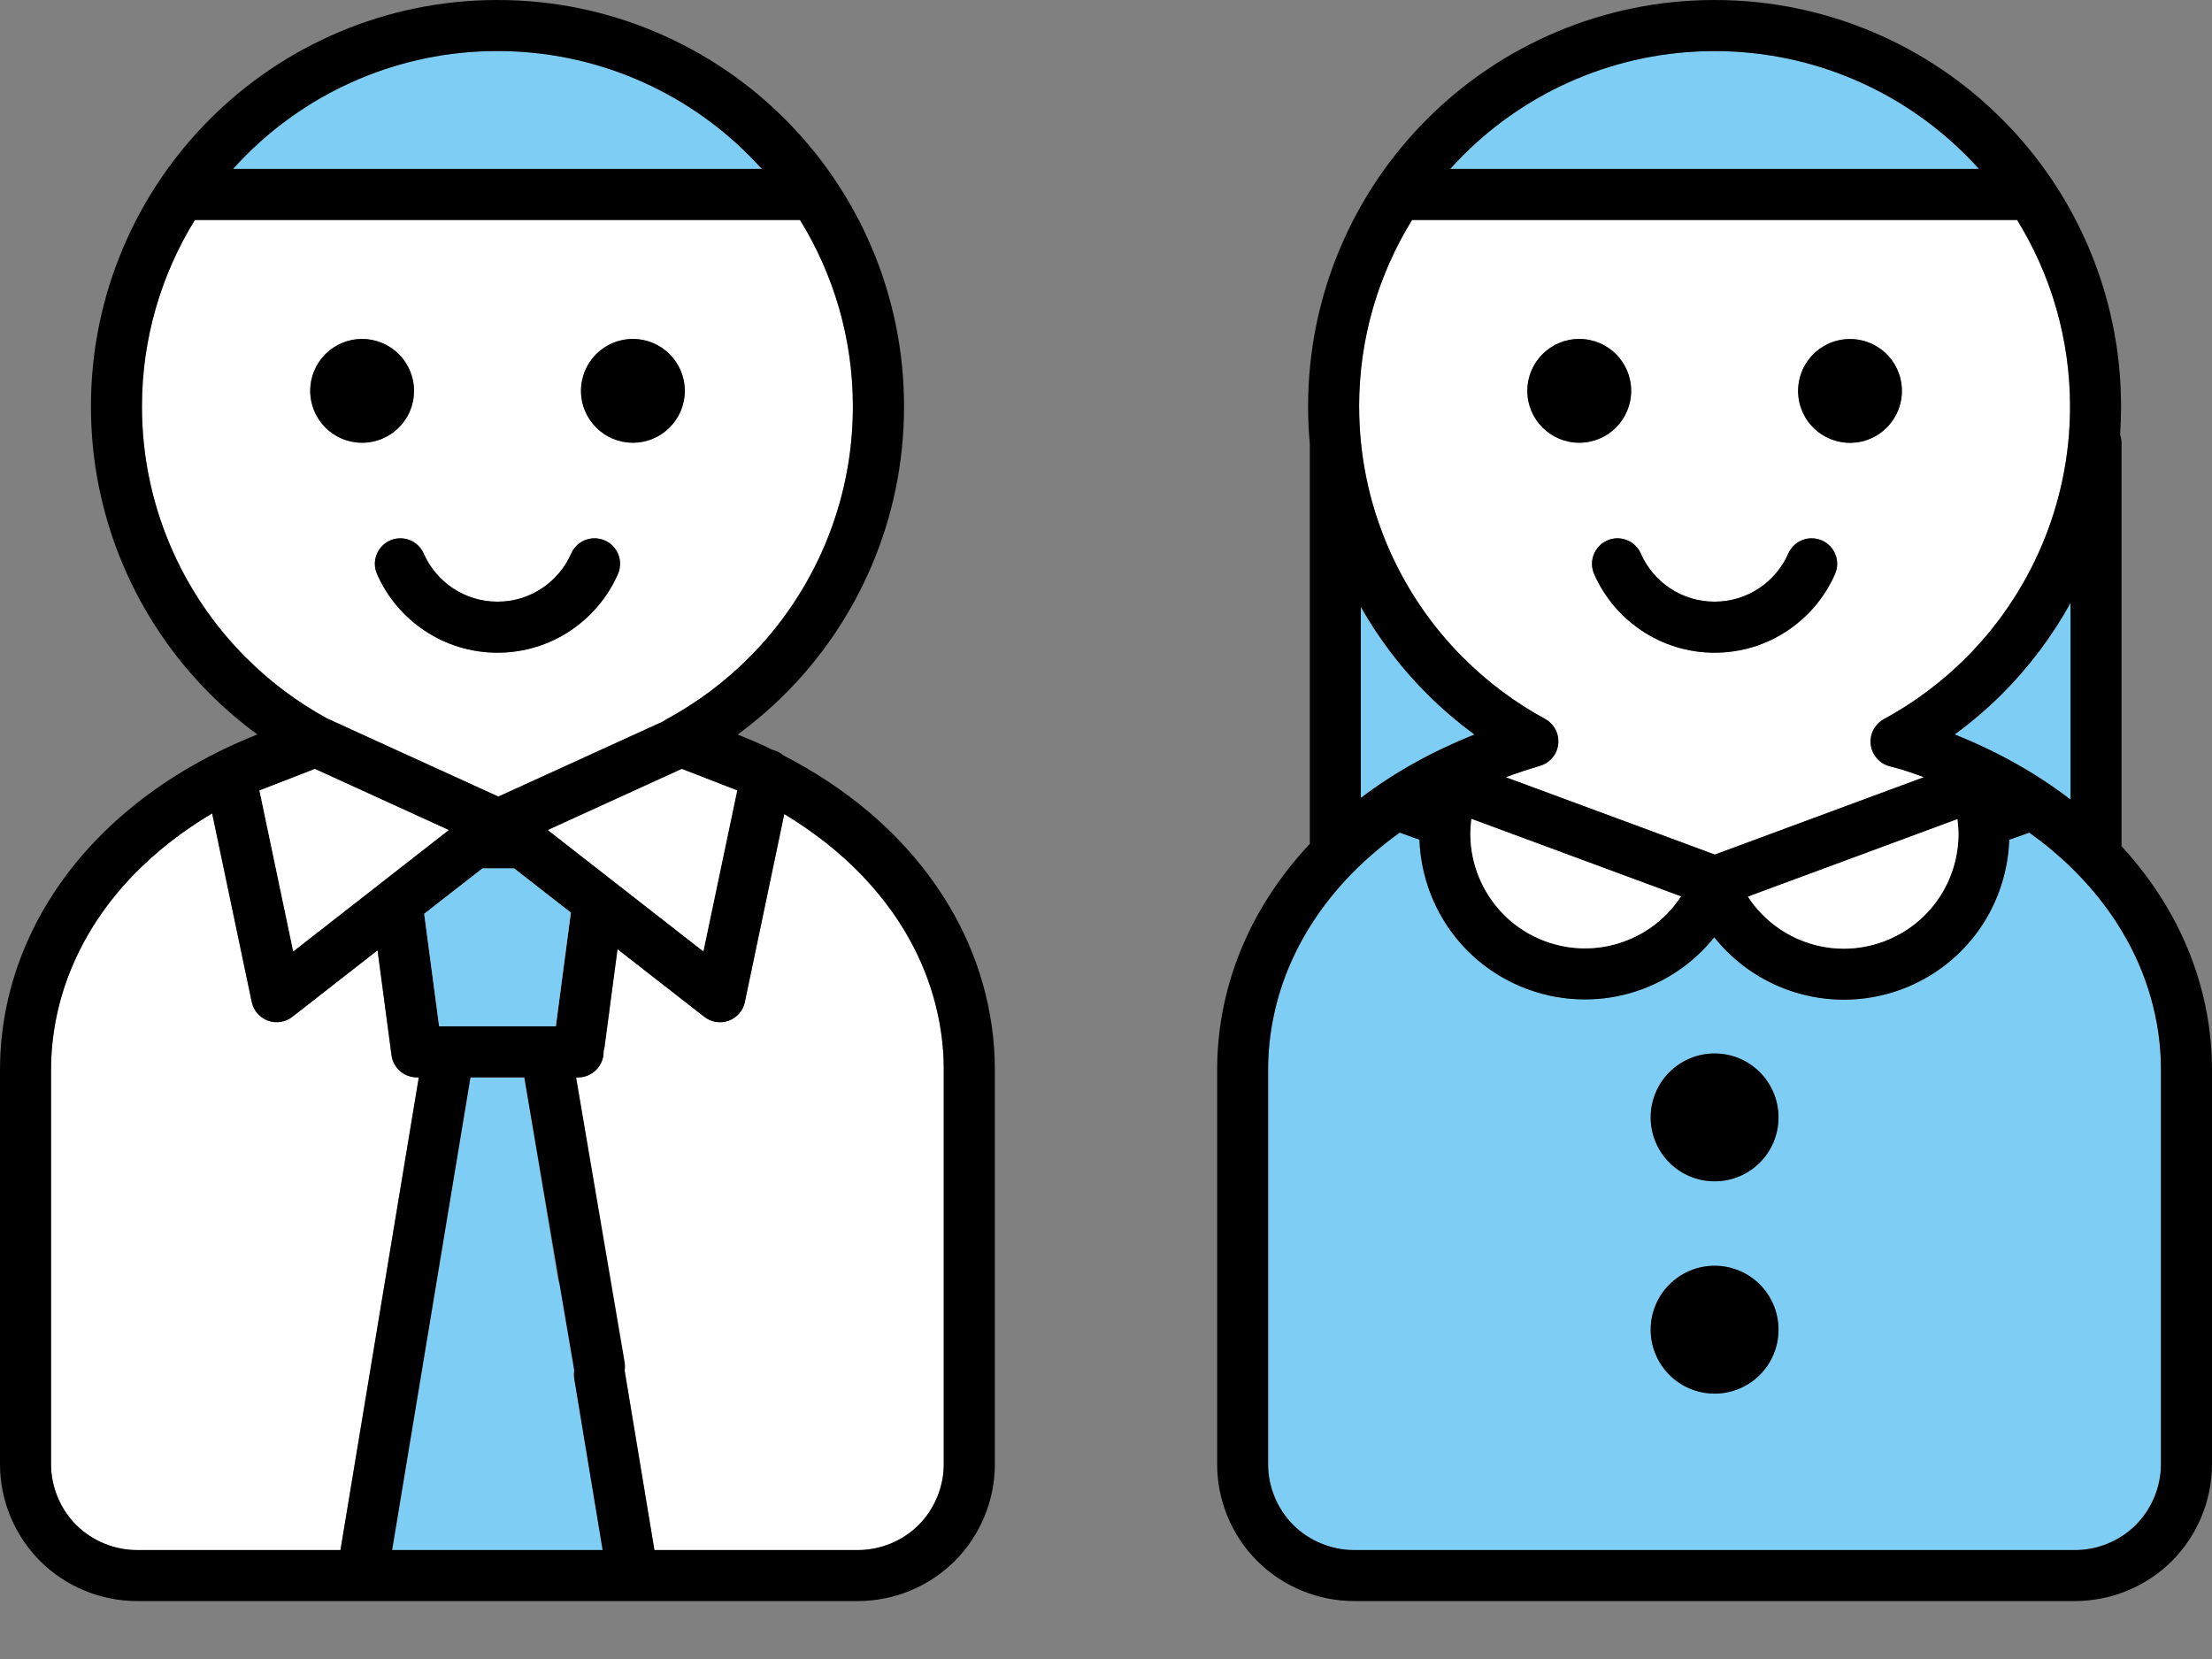
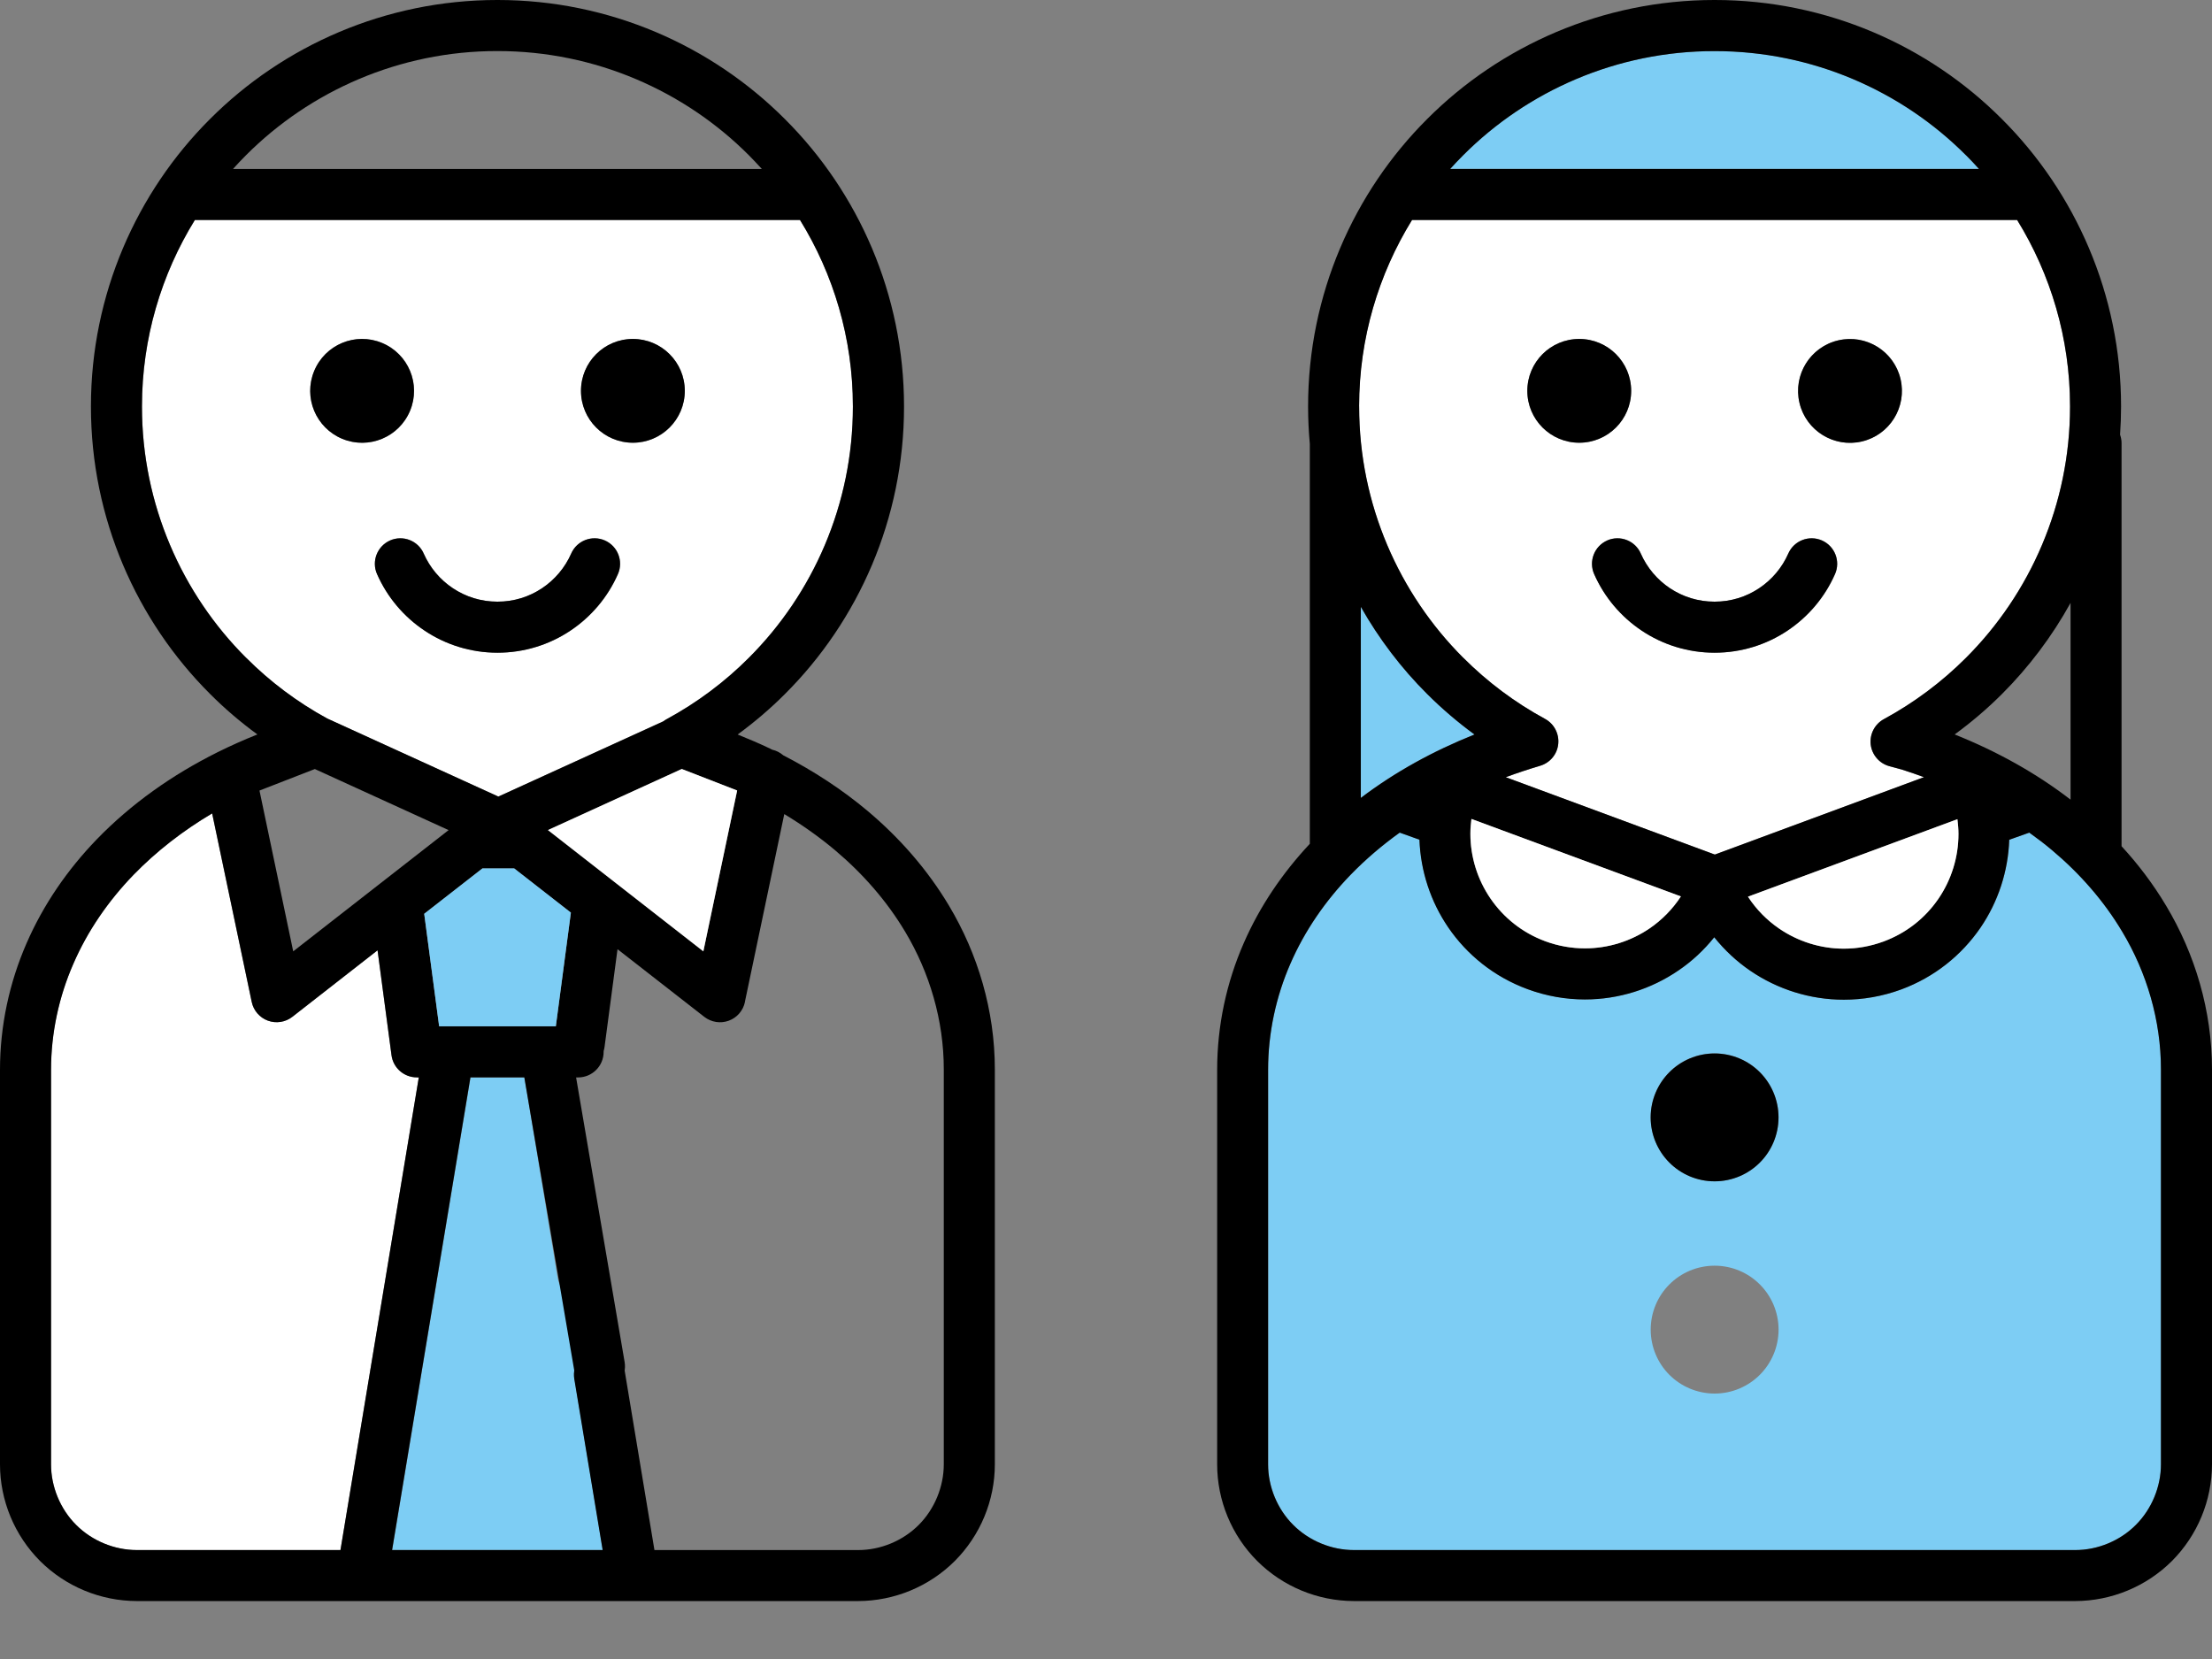
<svg xmlns="http://www.w3.org/2000/svg" width="36" height="27" viewBox="0 0 36 27" fill="none">
  <rect x="0" y="0" width="36" height="27" fill="#808080" stroke="none" />
  <path d="M9.077 20.802L8.535 17.534H7.658L6.383 25.226H9.81L9.349 22.44C9.311 22.213 9.464 22 9.691 21.962L9.555 21.142C9.329 21.18 9.115 21.026 9.077 20.8L9.077 20.802Z" fill="#7DCDF4" />
-   <path d="M32.583 11.293C32.344 11.532 32.087 11.752 31.812 11.953C32.498 12.226 33.132 12.578 33.698 13.013V9.811C33.396 10.358 33.019 10.857 32.583 11.293Z" fill="#7DCDF4" />
  <path d="M23.227 11.294C22.807 10.876 22.444 10.398 22.148 9.876V12.986C22.704 12.564 23.326 12.222 23.997 11.954C23.724 11.753 23.466 11.534 23.227 11.294Z" fill="#7DCDF4" />
  <path d="M22.12 6.612V6.616V6.619C22.12 8.21 22.771 9.666 23.814 10.706H23.815C24.205 11.098 24.653 11.433 25.145 11.701C25.292 11.78 25.377 11.942 25.36 12.11C25.342 12.277 25.225 12.416 25.064 12.464C24.873 12.52 24.688 12.582 24.505 12.649L27.908 13.908L31.312 12.649C31.198 12.606 31.082 12.566 30.964 12.529C30.914 12.512 30.837 12.495 30.741 12.468C30.58 12.421 30.462 12.28 30.445 12.113C30.427 11.946 30.512 11.784 30.66 11.704C31.154 11.436 31.604 11.099 31.995 10.707C33.038 9.666 33.689 8.21 33.689 6.619V6.613C33.689 5.505 33.373 4.463 32.828 3.581H22.979C22.435 4.463 22.118 5.505 22.118 6.613L22.12 6.612ZM30.108 5.517C30.575 5.517 30.953 5.895 30.953 6.361C30.953 6.828 30.575 7.206 30.108 7.206C29.642 7.206 29.264 6.828 29.264 6.361C29.264 5.895 29.642 5.517 30.108 5.517ZM26.705 9.009C26.806 9.239 26.973 9.436 27.18 9.574C27.389 9.712 27.635 9.792 27.905 9.792C28.175 9.792 28.422 9.711 28.63 9.574C28.838 9.435 29.004 9.239 29.105 9.009C29.198 8.798 29.443 8.703 29.653 8.795C29.863 8.888 29.958 9.133 29.866 9.343C29.7 9.72 29.429 10.039 29.091 10.264C28.752 10.49 28.343 10.622 27.906 10.622C27.469 10.622 27.059 10.49 26.721 10.264C26.382 10.039 26.111 9.719 25.946 9.343C25.854 9.133 25.949 8.888 26.159 8.795C26.369 8.703 26.614 8.798 26.706 9.009H26.705ZM25.702 5.517C26.169 5.517 26.547 5.895 26.547 6.361C26.547 6.828 26.169 7.206 25.702 7.206C25.235 7.206 24.857 6.828 24.857 6.361C24.857 5.895 25.235 5.517 25.702 5.517Z" fill="white" />
  <path d="M27.901 0.831C26.311 0.831 24.855 1.481 23.814 2.524H23.814C23.741 2.597 23.671 2.672 23.602 2.748H32.207C32.139 2.672 32.068 2.597 31.996 2.525H31.995C30.954 1.481 29.499 0.83 27.908 0.83H27.901V0.831Z" fill="#7DCDF4" />
  <path d="M33.027 13.55L32.701 13.666C32.683 14.182 32.52 14.678 32.233 15.098C31.928 15.542 31.487 15.901 30.944 16.102C30.637 16.216 30.319 16.27 30.009 16.27C29.46 16.27 28.93 16.101 28.485 15.797C28.266 15.648 28.069 15.465 27.9 15.253C27.732 15.462 27.536 15.644 27.319 15.793C26.874 16.097 26.344 16.265 25.795 16.265C25.484 16.265 25.168 16.211 24.86 16.098C24.317 15.897 23.875 15.538 23.571 15.093C23.285 14.675 23.121 14.179 23.102 13.665L22.781 13.55C22.492 13.758 22.223 13.988 21.979 14.239C21.572 14.662 21.235 15.147 21.001 15.685C20.768 16.219 20.638 16.811 20.639 17.411V23.831C20.639 24.195 20.789 24.56 21.048 24.818C21.305 25.077 21.67 25.228 22.035 25.227H33.773C34.138 25.227 34.503 25.077 34.761 24.818C35.02 24.561 35.171 24.195 35.17 23.831V17.405C35.17 16.607 34.938 15.827 34.541 15.166C34.242 14.662 33.852 14.218 33.398 13.836C33.279 13.736 33.154 13.642 33.027 13.55ZM28.641 22.375C28.454 22.562 28.192 22.68 27.905 22.68C27.619 22.68 27.356 22.562 27.169 22.375C26.982 22.188 26.865 21.926 26.865 21.639C26.865 21.353 26.982 21.09 27.169 20.904C27.356 20.716 27.619 20.599 27.905 20.599C28.191 20.599 28.454 20.716 28.641 20.904C28.828 21.09 28.946 21.353 28.946 21.639C28.946 21.925 28.828 22.188 28.641 22.375ZM28.641 18.92C28.454 19.108 28.192 19.225 27.905 19.225C27.619 19.225 27.356 19.108 27.169 18.92C26.982 18.733 26.865 18.471 26.865 18.184C26.865 17.899 26.982 17.636 27.169 17.449C27.356 17.261 27.619 17.144 27.905 17.144C28.191 17.144 28.454 17.261 28.641 17.449C28.828 17.636 28.946 17.898 28.946 18.184C28.946 18.47 28.828 18.733 28.641 18.92Z" fill="#7DCDF4" />
  <path d="M27.901 0C26.082 0 24.417 0.744 23.227 1.937C22.033 3.128 21.289 4.793 21.289 6.612V6.616V6.619C21.289 6.62 21.289 6.621 21.289 6.622C21.289 6.825 21.299 7.025 21.317 7.224V13.733C20.876 14.204 20.504 14.746 20.24 15.353C19.962 15.989 19.809 16.691 19.809 17.41V23.831C19.809 24.42 20.044 24.988 20.461 25.405C20.878 25.821 21.446 26.056 22.035 26.057H33.773C34.362 26.056 34.931 25.821 35.348 25.405C35.764 24.988 35.999 24.42 36 23.831V17.405C36 16.446 35.723 15.524 35.253 14.74C35.044 14.39 34.8 14.067 34.528 13.772V7.207C34.528 7.161 34.518 7.117 34.504 7.074C34.514 6.923 34.52 6.772 34.52 6.62V6.613C34.52 4.794 33.775 3.129 32.582 1.939C31.392 0.744 29.727 0 27.908 0H27.901ZM34.54 15.165C34.937 15.827 35.17 16.607 35.169 17.405V17.415V23.831C35.169 24.195 35.019 24.56 34.76 24.818C34.503 25.077 34.137 25.228 33.773 25.227H22.035C21.67 25.227 21.305 25.077 21.047 24.818C20.788 24.561 20.637 24.195 20.638 23.831V17.41C20.638 16.811 20.767 16.219 21 15.686C21.234 15.147 21.57 14.662 21.978 14.24C22.222 13.988 22.49 13.759 22.78 13.551L23.101 13.666C23.12 14.18 23.284 14.675 23.57 15.094C23.874 15.539 24.316 15.898 24.859 16.098C25.166 16.212 25.483 16.266 25.794 16.266C26.343 16.266 26.873 16.098 27.318 15.793C27.535 15.646 27.731 15.464 27.899 15.254C28.068 15.465 28.265 15.648 28.484 15.798C28.929 16.102 29.459 16.27 30.008 16.27C30.319 16.27 30.635 16.216 30.943 16.103C31.486 15.902 31.927 15.543 32.232 15.098C32.518 14.679 32.682 14.183 32.7 13.667L33.026 13.551C33.153 13.642 33.279 13.737 33.397 13.837C33.851 14.219 34.241 14.663 34.54 15.165V15.165ZM22.147 12.986V9.876C22.443 10.398 22.806 10.876 23.226 11.294C23.465 11.533 23.723 11.753 23.997 11.954C23.326 12.222 22.703 12.564 22.147 12.986ZM27.355 14.59C27.22 14.797 27.048 14.971 26.849 15.108C26.541 15.319 26.173 15.435 25.794 15.435C25.579 15.435 25.362 15.398 25.147 15.319C24.77 15.179 24.467 14.932 24.256 14.624C24.045 14.316 23.929 13.948 23.929 13.569C23.929 13.489 23.936 13.409 23.946 13.329L27.355 14.59H27.355ZM28.447 14.594L31.856 13.333C31.866 13.414 31.873 13.493 31.873 13.573C31.873 13.951 31.757 14.32 31.546 14.629C31.335 14.936 31.032 15.183 30.655 15.323C30.441 15.402 30.223 15.44 30.008 15.44C29.63 15.44 29.261 15.323 28.953 15.112C28.754 14.976 28.582 14.801 28.447 14.594H28.447ZM33.698 13.014C33.133 12.579 32.498 12.227 31.812 11.953C32.086 11.753 32.344 11.533 32.583 11.294C33.019 10.858 33.396 10.359 33.698 9.812V13.014ZM32.829 3.58C33.373 4.462 33.69 5.504 33.69 6.612V6.619C33.69 8.209 33.038 9.665 31.996 10.706C31.604 11.098 31.154 11.435 30.661 11.703C30.513 11.783 30.428 11.945 30.445 12.112C30.463 12.279 30.581 12.42 30.742 12.467C30.838 12.495 30.915 12.512 30.965 12.528C31.083 12.566 31.198 12.606 31.313 12.648L27.909 13.908L24.506 12.649C24.688 12.581 24.874 12.52 25.064 12.463C25.226 12.416 25.343 12.276 25.36 12.109C25.378 11.942 25.293 11.78 25.146 11.7C24.654 11.433 24.206 11.097 23.816 10.706H23.815C22.772 9.665 22.12 8.209 22.12 6.619V6.612C22.12 5.504 22.437 4.462 22.981 3.58H32.83H32.829ZM31.996 2.526C32.068 2.598 32.139 2.673 32.207 2.749H23.602C23.671 2.673 23.741 2.598 23.814 2.526H23.814C24.855 1.482 26.311 0.831 27.901 0.832H27.908C29.499 0.832 30.954 1.482 31.995 2.526H31.996Z" fill="black" />
  <path d="M32.583 1.937L32.584 1.939L32.583 1.937Z" fill="black" />
  <path d="M35.254 14.738V14.74H35.255L35.254 14.738Z" fill="black" />
  <path d="M23.228 11.295H23.227V11.293L23.228 11.295Z" fill="black" />
  <path d="M32.584 11.293L32.583 11.295L32.584 11.293Z" fill="black" />
  <path d="M26.158 8.796C25.947 8.888 25.852 9.134 25.944 9.343C26.111 9.721 26.381 10.039 26.72 10.265C27.058 10.491 27.468 10.623 27.904 10.623C28.341 10.623 28.751 10.491 29.089 10.265C29.428 10.039 29.699 9.72 29.864 9.343C29.957 9.133 29.861 8.888 29.651 8.796C29.441 8.704 29.196 8.799 29.104 9.009C29.003 9.239 28.836 9.436 28.628 9.574C28.42 9.713 28.173 9.792 27.904 9.792C27.634 9.792 27.387 9.712 27.179 9.574C26.971 9.436 26.805 9.239 26.703 9.009C26.611 8.799 26.366 8.704 26.156 8.796H26.158Z" fill="black" />
  <path d="M25.702 7.205C26.169 7.205 26.547 6.827 26.547 6.361C26.547 5.894 26.169 5.516 25.702 5.516C25.235 5.516 24.857 5.894 24.857 6.361C24.857 6.827 25.235 7.205 25.702 7.205Z" fill="black" />
  <path d="M30.303 7.185C30.757 7.078 31.038 6.623 30.931 6.168C30.824 5.714 30.369 5.433 29.915 5.54C29.46 5.647 29.179 6.102 29.286 6.557C29.393 7.011 29.849 7.292 30.303 7.185Z" fill="black" />
  <path d="M27.905 17.145C27.619 17.145 27.356 17.262 27.169 17.45C26.982 17.637 26.864 17.899 26.864 18.186C26.864 18.471 26.982 18.735 27.169 18.921C27.356 19.109 27.619 19.226 27.905 19.226C28.191 19.226 28.454 19.109 28.641 18.921C28.828 18.735 28.945 18.472 28.945 18.186C28.945 17.9 28.828 17.637 28.641 17.45C28.454 17.262 28.191 17.145 27.905 17.145Z" fill="black" />
-   <path d="M27.905 20.6C27.619 20.6 27.356 20.717 27.169 20.905C26.982 21.092 26.864 21.354 26.864 21.64C26.864 21.926 26.982 22.189 27.169 22.376C27.356 22.564 27.619 22.681 27.905 22.681C28.191 22.681 28.454 22.564 28.641 22.376C28.828 22.189 28.945 21.927 28.945 21.64C28.945 21.355 28.828 21.092 28.641 20.905C28.454 20.717 28.191 20.6 27.905 20.6Z" fill="black" />
  <path d="M28.954 15.111C29.261 15.322 29.63 15.439 30.009 15.439C30.223 15.439 30.441 15.401 30.656 15.322C31.033 15.182 31.336 14.936 31.547 14.628C31.758 14.32 31.874 13.951 31.874 13.573C31.874 13.493 31.867 13.413 31.857 13.332L28.448 14.593C28.584 14.801 28.756 14.975 28.954 15.111H28.954Z" fill="white" />
  <path d="M24.258 14.623C24.469 14.931 24.771 15.178 25.149 15.318C25.363 15.397 25.581 15.434 25.796 15.434C26.174 15.434 26.542 15.318 26.851 15.107C27.049 14.971 27.221 14.796 27.357 14.589L23.948 13.328C23.938 13.409 23.931 13.488 23.931 13.568C23.931 13.946 24.047 14.315 24.258 14.623H24.258Z" fill="white" />
  <path d="M8.11 12.965L10.796 11.739C10.814 11.726 10.832 11.714 10.851 11.704C11.345 11.436 11.795 11.099 12.186 10.707C13.23 9.666 13.88 8.21 13.88 6.619V6.613C13.88 5.505 13.564 4.463 13.02 3.581H3.172C2.628 4.463 2.311 5.505 2.311 6.613V6.619C2.311 8.21 2.962 9.666 4.006 10.706H4.007C4.393 11.095 4.838 11.429 5.326 11.695L8.11 12.965ZM10.3 5.517C10.767 5.517 11.145 5.895 11.145 6.361C11.145 6.828 10.767 7.206 10.3 7.206C9.834 7.206 9.456 6.828 9.456 6.361C9.456 5.895 9.834 5.517 10.3 5.517ZM6.897 9.009C6.998 9.239 7.164 9.436 7.373 9.574C7.581 9.712 7.828 9.792 8.097 9.792C8.367 9.792 8.614 9.711 8.822 9.574C9.03 9.435 9.196 9.239 9.297 9.009C9.39 8.798 9.635 8.703 9.845 8.795C10.055 8.888 10.15 9.133 10.058 9.343C9.892 9.72 9.621 10.039 9.283 10.264C8.944 10.49 8.535 10.622 8.098 10.622C7.661 10.622 7.252 10.49 6.913 10.264C6.574 10.039 6.304 9.719 6.137 9.343C6.045 9.133 6.14 8.888 6.35 8.795C6.561 8.703 6.805 8.798 6.898 9.009H6.897ZM5.049 6.361C5.049 5.894 5.427 5.516 5.894 5.516C6.361 5.516 6.739 5.894 6.739 6.361C6.739 6.827 6.361 7.205 5.894 7.205C5.427 7.205 5.049 6.827 5.049 6.361Z" fill="white" />
-   <path d="M12.187 2.525H12.186C11.146 1.481 9.69 0.83 8.099 0.83H8.093C6.502 0.83 5.046 1.481 4.006 2.523C3.933 2.597 3.863 2.671 3.794 2.748H12.4C12.331 2.671 12.26 2.597 12.188 2.524L12.187 2.525Z" fill="#7DCDF4" />
  <path d="M2.227 25.227H5.541L6.816 17.534H6.783C6.574 17.534 6.398 17.38 6.371 17.173L6.144 15.466L4.758 16.548C4.645 16.636 4.494 16.66 4.36 16.611C4.225 16.562 4.125 16.446 4.096 16.306L3.452 13.238C2.975 13.521 2.544 13.855 2.17 14.24C1.763 14.662 1.427 15.148 1.193 15.685C0.96 16.219 0.83 16.811 0.83 17.41V23.831C0.83 24.195 0.98 24.56 1.239 24.818C1.496 25.077 1.861 25.228 2.227 25.227H2.227Z" fill="white" />
-   <path d="M11.86 16.61C11.726 16.66 11.574 16.636 11.461 16.547L10.05 15.446L9.839 17.037C9.836 17.06 9.83 17.082 9.823 17.104C9.823 17.109 9.823 17.114 9.823 17.118C9.823 17.348 9.637 17.534 9.408 17.534H9.375L9.894 20.665C9.931 20.892 9.778 21.106 9.552 21.143L9.687 21.963C9.914 21.925 10.127 22.079 10.165 22.305L10.649 25.227H13.963C14.327 25.227 14.692 25.077 14.95 24.818C15.209 24.561 15.36 24.195 15.359 23.831V17.405C15.359 16.607 15.127 15.827 14.73 15.165C14.431 14.662 14.042 14.218 13.587 13.836C13.332 13.622 13.056 13.426 12.763 13.249L12.122 16.306C12.093 16.446 11.992 16.561 11.858 16.61H11.86Z" fill="white" />
  <path d="M12.774 1.937H12.775V1.939L12.774 1.937Z" fill="black" />
-   <path d="M15.445 14.738L15.447 14.74L15.445 14.738Z" fill="black" />
+   <path d="M15.445 14.738L15.445 14.738Z" fill="black" />
  <path d="M3.419 11.295H3.418V11.293L3.419 11.295Z" fill="black" />
  <path d="M0 23.831C0 24.42 0.236 24.988 0.652 25.405C1.069 25.821 1.638 26.056 2.227 26.057H13.965C14.554 26.056 15.122 25.821 15.539 25.405C15.955 24.988 16.191 24.42 16.191 23.831V17.405C16.191 16.446 15.914 15.524 15.445 14.74C15.093 14.15 14.64 13.636 14.124 13.201C13.705 12.849 13.243 12.548 12.748 12.293C12.697 12.249 12.636 12.216 12.567 12.201C12.556 12.195 12.545 12.189 12.534 12.184C12.361 12.101 12.184 12.026 12.005 11.954C12.279 11.753 12.537 11.534 12.775 11.295C13.969 10.105 14.713 8.44 14.713 6.62V6.613C14.713 4.794 13.969 3.129 12.775 1.939C11.583 0.744 9.919 0 8.099 0H8.093C6.273 0 4.609 0.744 3.418 1.937C2.224 3.128 1.48 4.793 1.48 6.612V6.619C1.48 8.438 2.224 10.102 3.418 11.293C3.657 11.533 3.915 11.753 4.189 11.953C3.968 12.041 3.753 12.137 3.543 12.241L3.541 12.242C2.803 12.61 2.137 13.08 1.574 13.661C1.104 14.148 0.709 14.715 0.432 15.352C0.154 15.989 0 16.691 0 17.41V23.831ZM12.123 16.306L12.764 13.249C13.057 13.426 13.333 13.621 13.589 13.836C14.042 14.218 14.432 14.662 14.732 15.165C15.128 15.827 15.361 16.607 15.36 17.405V23.831C15.36 24.195 15.21 24.56 14.952 24.818C14.694 25.077 14.329 25.228 13.964 25.227H10.651L10.166 22.305C10.129 22.079 9.915 21.925 9.689 21.963C9.462 22 9.309 22.214 9.346 22.441L9.808 25.227H6.381L7.656 17.534H8.533L9.346 22.305C9.384 22.531 9.598 22.684 9.824 22.647C10.05 22.61 10.204 22.396 10.166 22.169L9.376 17.535H9.409C9.638 17.535 9.824 17.349 9.824 17.12C9.824 17.115 9.824 17.11 9.824 17.106C9.831 17.084 9.836 17.062 9.839 17.038L10.05 15.448L11.462 16.549C11.575 16.637 11.726 16.661 11.86 16.612C11.995 16.563 12.095 16.447 12.124 16.307L12.123 16.306ZM7.851 14.134H8.368L9.291 14.853L9.046 16.703H7.147L6.904 14.872L7.851 14.134ZM4.772 15.483L4.223 12.866L5.124 12.516L7.301 13.51L4.772 15.483ZM8.918 13.51L11.095 12.516L11.997 12.866L11.447 15.483L8.918 13.51ZM4.005 2.525C5.046 1.482 6.501 0.83 8.092 0.831H8.099C9.689 0.831 11.145 1.482 12.186 2.525C12.258 2.598 12.329 2.673 12.398 2.749H3.793C3.862 2.673 3.932 2.597 4.005 2.525ZM4.006 10.706C2.962 9.665 2.31 8.209 2.31 6.619V6.612C2.31 5.504 2.627 4.462 3.171 3.58H13.02C13.565 4.462 13.881 5.504 13.881 6.612V6.619C13.881 8.209 13.23 9.665 12.187 10.706C11.796 11.098 11.346 11.435 10.852 11.703C10.832 11.713 10.814 11.726 10.797 11.739L8.111 12.964L5.327 11.694C4.839 11.428 4.394 11.094 4.007 10.706H4.006ZM0.831 17.41C0.831 16.811 0.96 16.219 1.194 15.686C1.427 15.147 1.764 14.662 2.171 14.24C2.545 13.855 2.975 13.521 3.453 13.238L4.097 16.306C4.126 16.446 4.226 16.562 4.36 16.611C4.494 16.66 4.646 16.637 4.759 16.548L6.145 15.466L6.372 17.173C6.399 17.38 6.575 17.534 6.783 17.534H6.816L5.541 25.227H2.227C1.863 25.227 1.498 25.077 1.24 24.818C0.981 24.561 0.83 24.195 0.831 23.831V17.41Z" fill="black" />
  <path d="M6.349 8.796C6.139 8.888 6.043 9.134 6.136 9.343C6.302 9.721 6.572 10.039 6.912 10.265C7.25 10.491 7.66 10.623 8.096 10.623C8.533 10.623 8.943 10.491 9.281 10.265C9.62 10.039 9.891 9.72 10.056 9.343C10.149 9.133 10.053 8.888 9.843 8.796C9.633 8.704 9.388 8.799 9.296 9.009C9.195 9.239 9.028 9.436 8.82 9.574C8.612 9.713 8.365 9.792 8.096 9.792C7.826 9.792 7.579 9.712 7.371 9.574C7.163 9.436 6.997 9.239 6.895 9.009C6.803 8.799 6.558 8.704 6.348 8.796H6.349Z" fill="black" />
  <path d="M6.674 6.684C6.852 6.253 6.647 5.759 6.216 5.581C5.785 5.402 5.291 5.607 5.113 6.038C4.934 6.469 5.139 6.963 5.57 7.142C6.001 7.32 6.495 7.116 6.674 6.684Z" fill="black" />
  <path d="M10.3 7.205C10.766 7.205 11.145 6.827 11.145 6.361C11.145 5.894 10.766 5.516 10.3 5.516C9.833 5.516 9.455 5.894 9.455 6.361C9.455 6.827 9.833 7.205 10.3 7.205Z" fill="black" />
  <path d="M9.046 16.703L9.291 14.853L8.368 14.133H7.852L6.904 14.872L7.147 16.703H9.046Z" fill="#7DCDF4" />
-   <path d="M4.223 12.865L4.773 15.483L7.301 13.509L5.125 12.515L4.223 12.865Z" fill="white" />
  <path d="M11.997 12.865L11.096 12.515L8.918 13.509L11.447 15.483L11.997 12.865Z" fill="white" />
</svg>